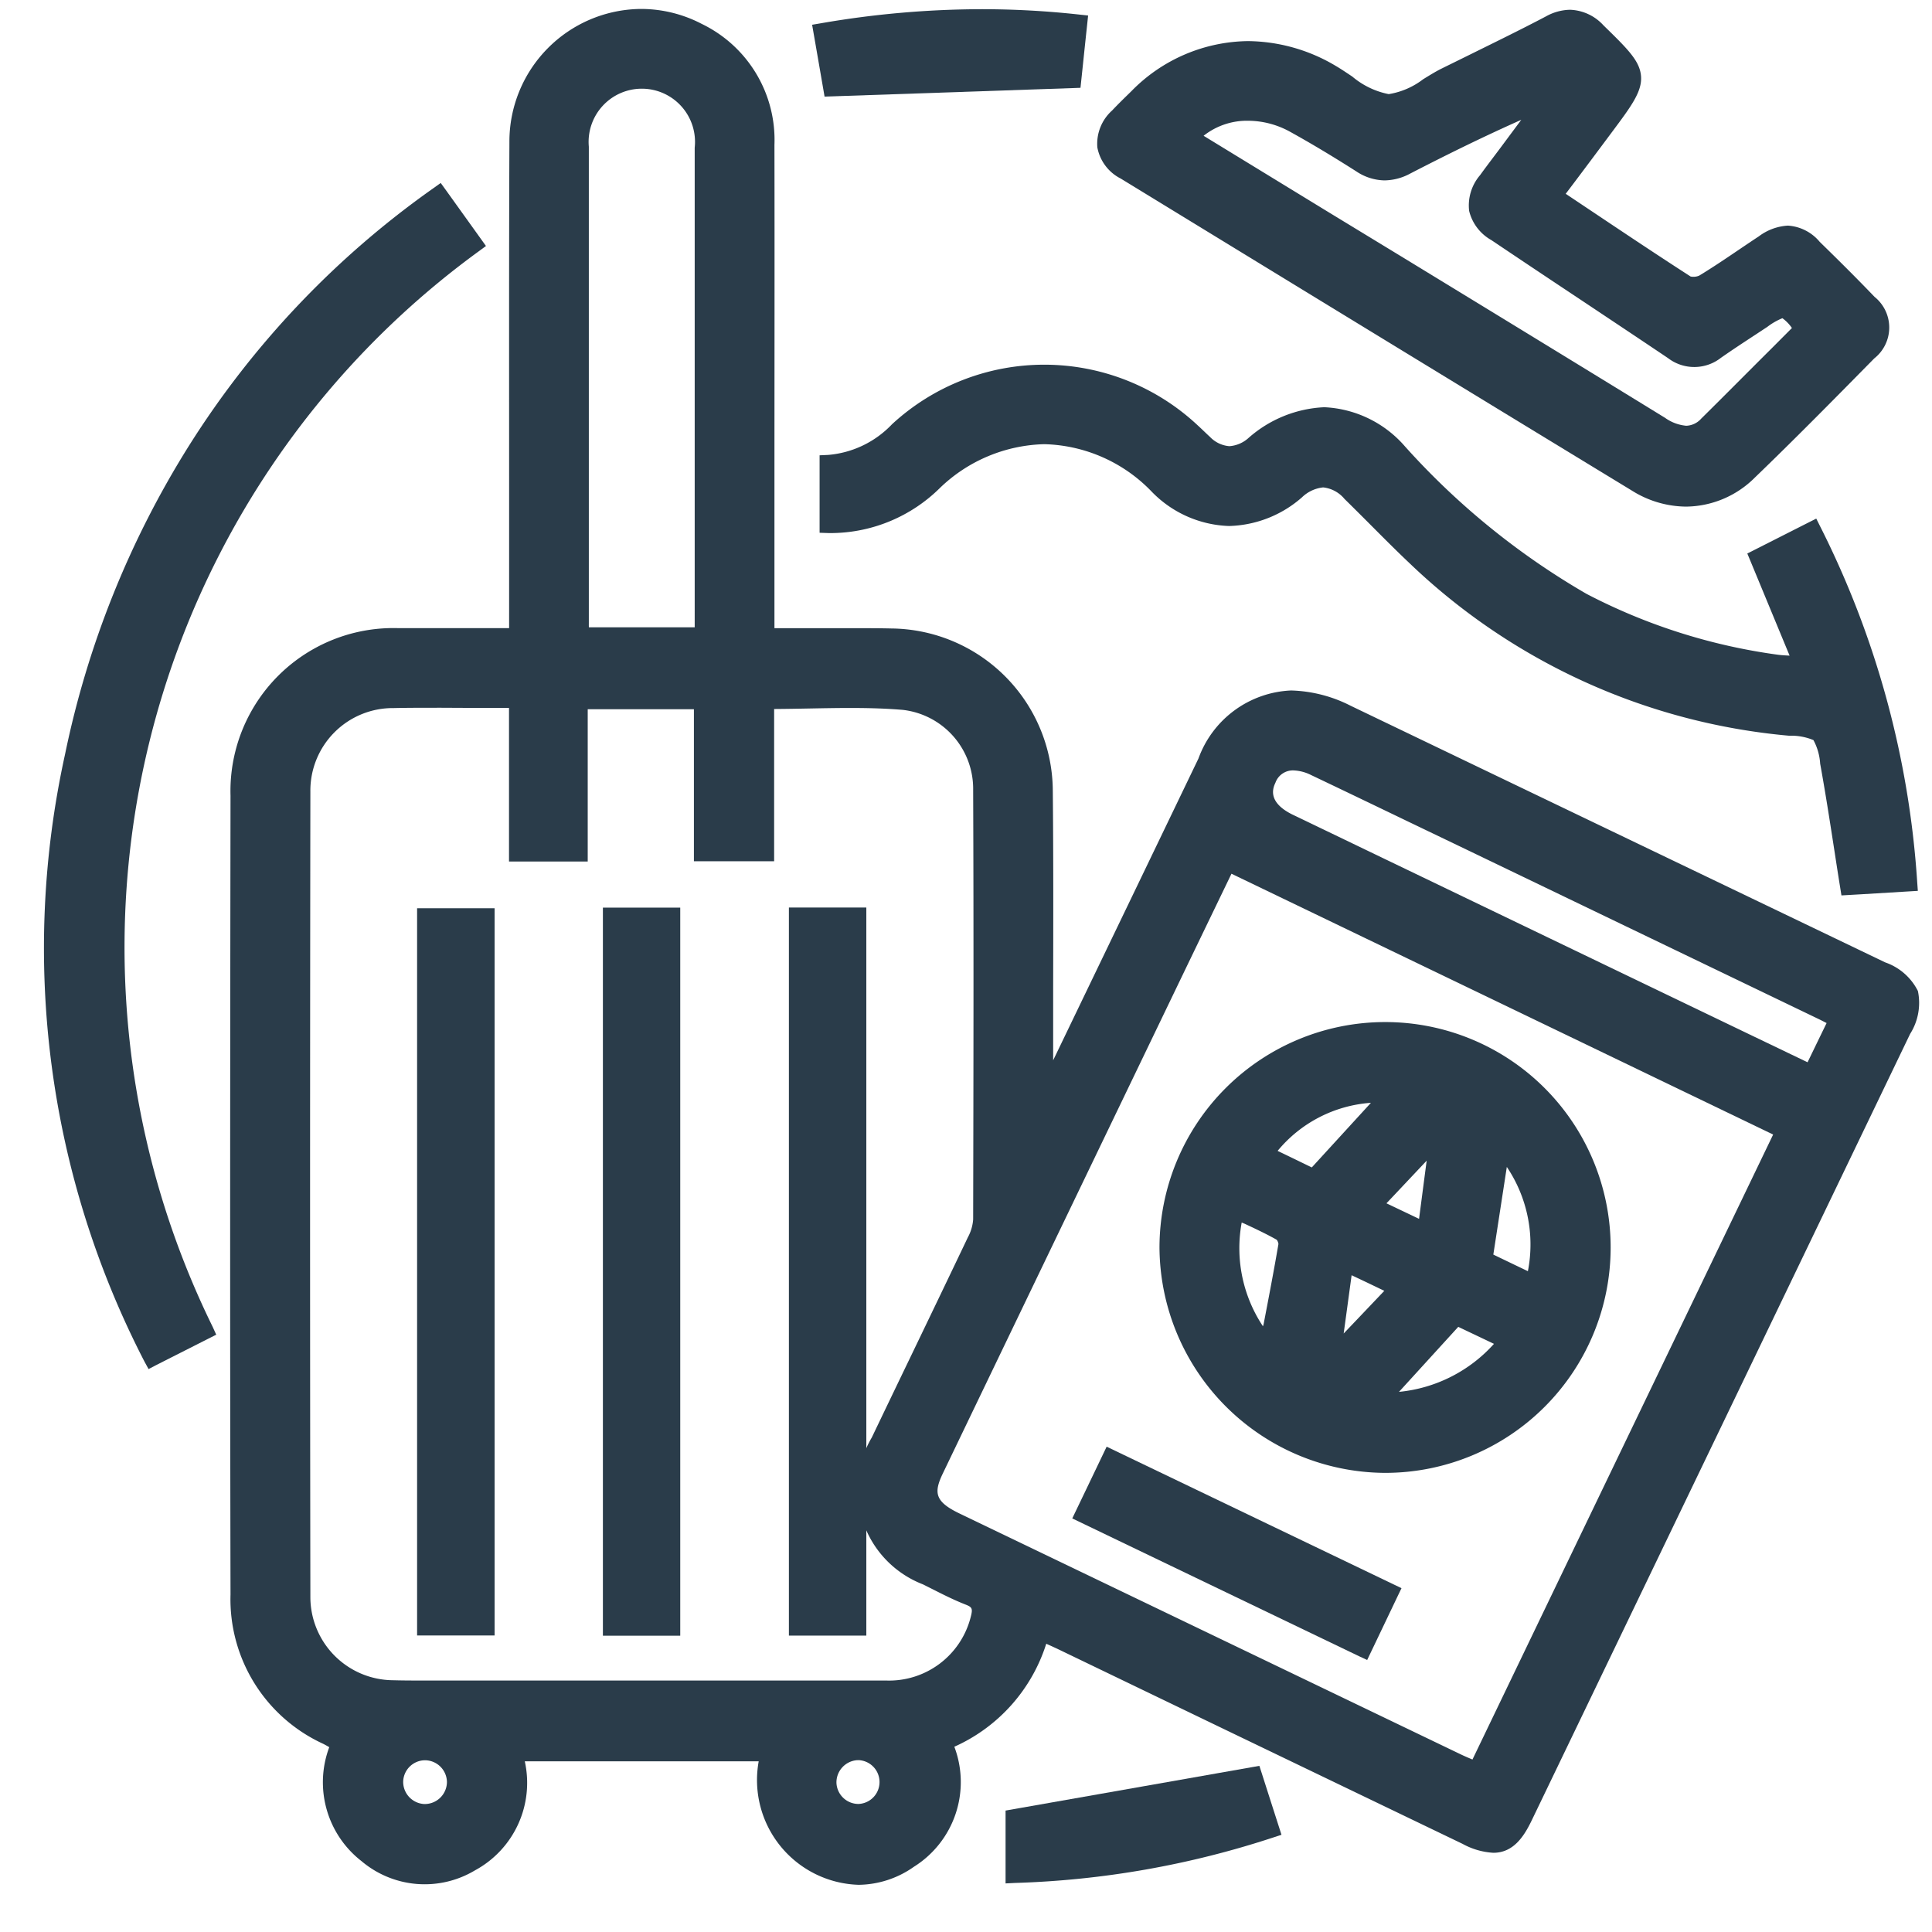
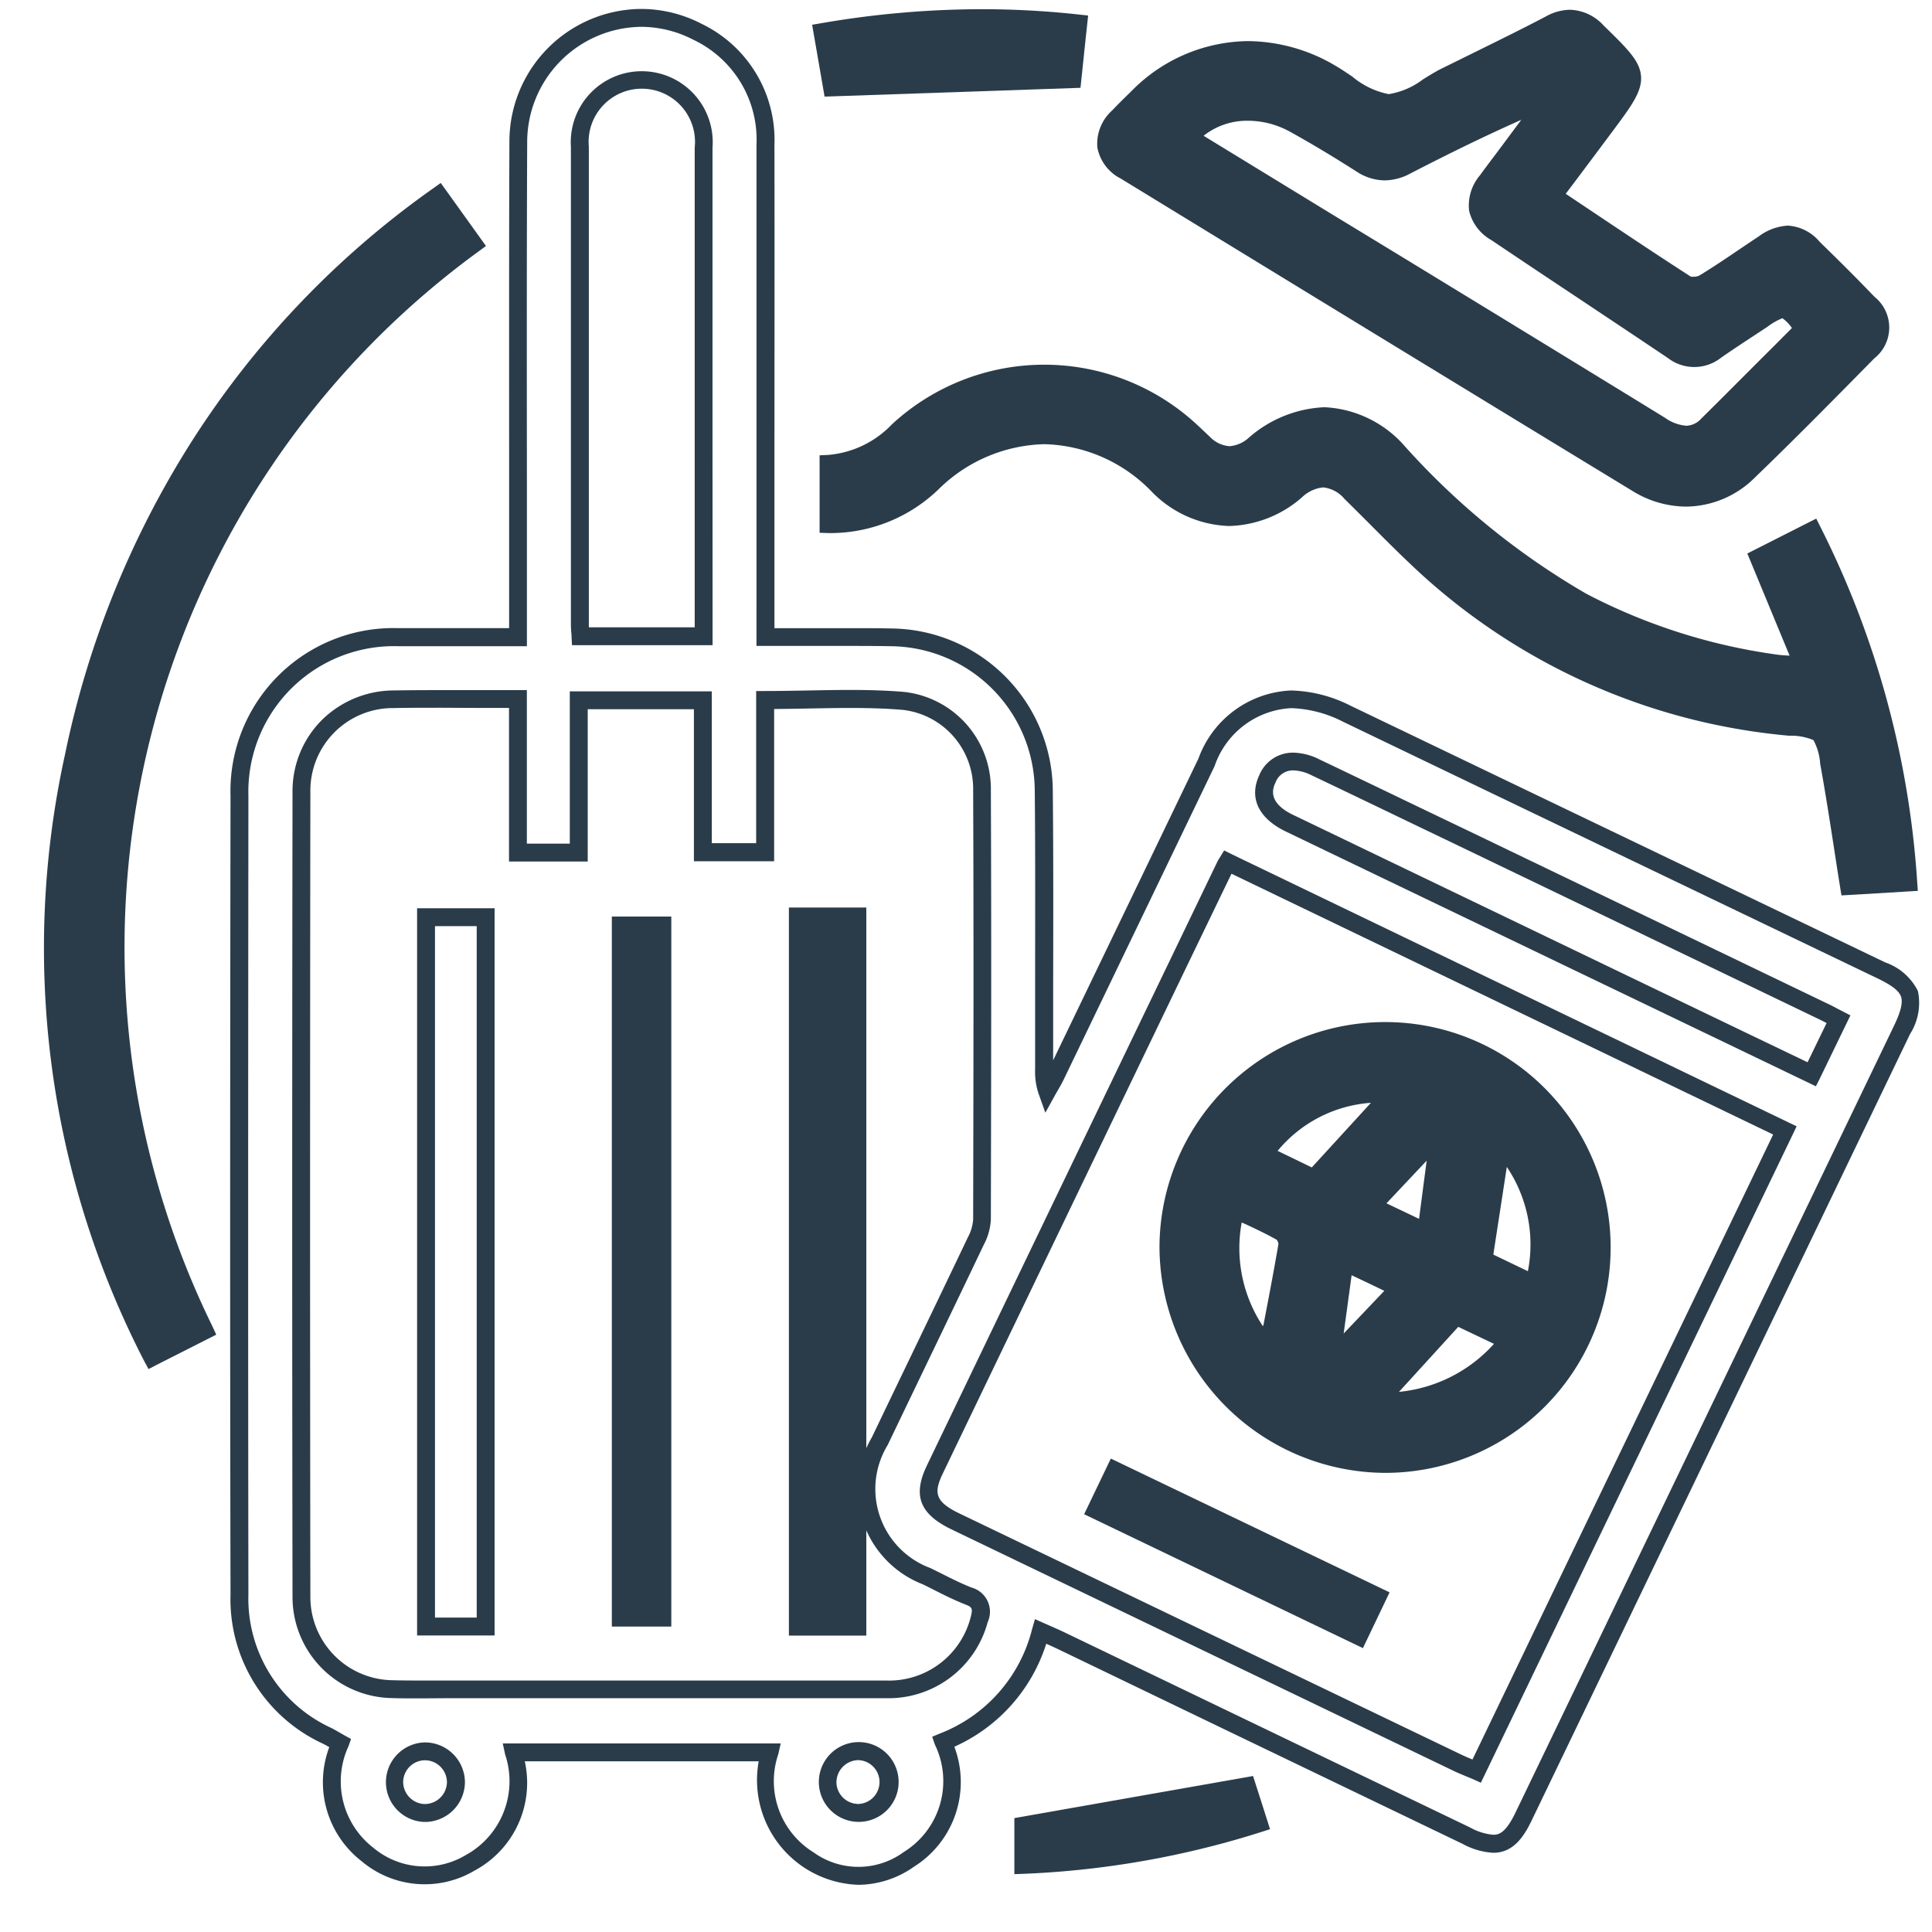
<svg xmlns="http://www.w3.org/2000/svg" width="54" height="54" viewBox="0 0 54 54">
  <defs>
    <clipPath id="a">
      <rect width="54" height="54" transform="translate(-0.096 0.5)" fill="#2a3c4a" stroke="#2a3c4a" stroke-width="0.5" />
    </clipPath>
  </defs>
  <g transform="translate(0.096 -0.5)" clip-path="url(#a)">
    <g transform="translate(1.404 1)">
-       <path d="M12.841,17.307V16.62c0-4.379-.013-8.758.006-13.137A3.438,3.438,0,0,1,17.864.391a3.337,3.337,0,0,1,1.895,3.16q.012,6.515,0,13.029v.727h.7c.938,0,1.875-.013,2.812,0a4.3,4.3,0,0,1,4.269,4.28c.026,2.594.007,5.189.007,7.784a1.7,1.7,0,0,0,.081.617c.08-.145.168-.285.24-.434q2.109-4.376,4.216-8.755a2.622,2.622,0,0,1,3.92-1.358q7.471,3.588,14.941,7.175c.892.428,1.012.767.579,1.665Q46.24,39.28,40.948,50.273c-.394.82-.755.941-1.6.536q-5.669-2.725-11.336-5.454c-.175-.083-.352-.159-.564-.254a4.483,4.483,0,0,1-2.72,3.082,2.591,2.591,0,0,1-.966,3.288,2.383,2.383,0,0,1-2.8.013,2.59,2.59,0,0,1-1.1-3H12.731a2.606,2.606,0,0,1-1.219,3.084,2.485,2.485,0,0,1-2.883-.235,2.589,2.589,0,0,1-.758-3.108c-.119-.068-.235-.139-.355-.2A4.217,4.217,0,0,1,5.06,44.067q-.023-11.164,0-22.327A4.312,4.312,0,0,1,9.5,17.308c1.095-.007,2.189,0,3.336,0m0,1.729c-1.211,0-2.345-.014-3.477,0A2.562,2.562,0,0,0,6.79,21.622q-.015,11.268,0,22.536A2.566,2.566,0,0,0,9.34,46.713c.522.014,1.045,0,1.567,0q6.109,0,12.217,0a2.609,2.609,0,0,0,2.61-1.941c.091-.335.055-.53-.294-.667-.4-.156-.783-.364-1.17-.554a2.6,2.6,0,0,1-1.316-3.774c.893-1.865,1.8-3.727,2.684-5.594a1.487,1.487,0,0,0,.173-.61c.009-4,.016-8,0-12a2.465,2.465,0,0,0-2.189-2.49c-1.263-.107-2.543-.025-3.874-.025v4.254H18.01V19.073H14.542V23.33h-1.7Zm19.834,4.555c-.009.015-.039.06-.063.107Q28.554,32.135,24.5,40.573c-.342.713-.184,1.086.581,1.453l14.009,6.737c.173.082.35.152.551.239l8.616-17.908-15.577-7.5M18.032,17.281V15.033q0-5.7,0-11.4a1.775,1.775,0,0,0-1.084-1.768A1.735,1.735,0,0,0,14.573,3.6q-.008,6.675,0,13.348c0,.1.01.206.017.332ZM49.75,27.988c-.194-.1-.336-.176-.481-.244l-9.82-4.725c-1.443-.692-2.884-1.391-4.329-2.079-.62-.295-1.1-.168-1.332.331s-.013.929.61,1.234l.1.046,10.258,4.935c1.407.678,2.814,1.353,4.249,2.043.253-.523.487-1,.747-1.54M10.254,48.45a.862.862,0,1,0,.852.858.868.868,0,0,0-.852-.858m12.117,1.722a.863.863,0,1,0-.875-.834.872.872,0,0,0,.875.834" transform="translate(0.135 0)" fill="#2a3c4a" />
      <path d="M22.364,52.181a2.929,2.929,0,0,1-2.793-3.452H13.033a2.78,2.78,0,0,1-1.392,3.048,2.734,2.734,0,0,1-3.173-.259,2.79,2.79,0,0,1-.9-3.184c-.057-.033-.113-.065-.17-.094a4.445,4.445,0,0,1-2.59-4.174c-.015-7.021-.012-14,0-22.328a4.555,4.555,0,0,1,4.7-4.681c.362,0,.748,0,1.213,0l1.874,0V16.62q0-1.9,0-3.8c0-3.062-.005-6.228.008-9.343A3.707,3.707,0,0,1,16.281-.25a3.673,3.673,0,0,1,1.7.419,3.6,3.6,0,0,1,2.03,3.382c.006,3.137,0,6.326,0,9.41q0,1.81,0,3.62v.477h.448l.87,0,.872,0c.413,0,.755,0,1.075.008a4.559,4.559,0,0,1,4.515,4.528c.018,1.83.014,3.691.01,5.49q0,1.026,0,2.052l2.185-4.537,1.877-3.9a2.885,2.885,0,0,1,2.589-1.9,3.887,3.887,0,0,1,1.664.427l4.316,2.073,10.625,5.1a1.61,1.61,0,0,1,.914.8,1.621,1.621,0,0,1-.218,1.2c-3.379,7.026-6.839,14.219-10.579,21.987-.215.446-.51.9-1.07.9a2.016,2.016,0,0,1-.859-.249l-6.49-3.122L27.908,45.58c-.1-.046-.193-.089-.3-.137a4.709,4.709,0,0,1-2.569,2.879,2.793,2.793,0,0,1-1.132,3.356A2.723,2.723,0,0,1,22.364,52.181ZM12.418,48.23h7.768l-.069.305a2.337,2.337,0,0,0,.989,2.74,2.142,2.142,0,0,0,2.52-.011,2.33,2.33,0,0,0,.87-3l-.076-.222.217-.09a4.229,4.229,0,0,0,2.576-2.92l.079-.277.263.117.177.078c.137.06.266.117.393.178l4.847,2.332,6.489,3.122a1.6,1.6,0,0,0,.642.2c.156,0,.345-.048.62-.619C44.462,42.4,47.922,35.2,51.3,28.177c.193-.4.254-.654.2-.818s-.26-.322-.658-.513l-10.625-5.1L35.9,19.671a3.4,3.4,0,0,0-1.447-.378,2.392,2.392,0,0,0-2.139,1.619l-1.877,3.9q-1.169,2.429-2.339,4.857c-.052.108-.111.209-.167.307-.027.046-.054.093-.08.14l-.268.484-.186-.521a1.943,1.943,0,0,1-.1-.7q0-1.149,0-2.3c0-1.8.008-3.657-.01-5.484a4.062,4.062,0,0,0-4.023-4.033c-.317-.006-.656-.008-1.066-.008l-.869,0-.872,0h-.948V16.58q0-1.81,0-3.62c0-3.084,0-6.272,0-9.409A3.087,3.087,0,0,0,17.75.614,3.178,3.178,0,0,0,16.281.25,3.223,3.223,0,0,0,13.1,3.485c-.014,3.113-.011,6.279-.008,9.34q0,1.9,0,3.8v.937h-.25l-2.124,0c-.464,0-.849,0-1.21,0a4.071,4.071,0,0,0-4.2,4.182c-.008,8.323-.01,15.306,0,22.326A3.977,3.977,0,0,0,7.631,47.8c.088.046.172.095.254.142l.11.063.182.1-.07.2a2.342,2.342,0,0,0,.684,2.833,2.234,2.234,0,0,0,2.592.212,2.354,2.354,0,0,0,1.1-2.815Zm-2.174,2.193H10.2a1.112,1.112,0,0,1,.046-2.222h.014a1.119,1.119,0,0,1,1.1,1.106,1.12,1.12,0,0,1-1.111,1.117Zm0-1.723a.614.614,0,0,0-.61.595.621.621,0,0,0,.585.628h.027a.62.62,0,0,0,.611-.614.617.617,0,0,0-.606-.609Zm12.112,1.722a1.115,1.115,0,1,1,.022,0Zm0-1.725h-.029a.623.623,0,0,0-.583.632.616.616,0,0,0,.608.592h.012a.613.613,0,0,0-.009-1.225Zm17.4.631-.221-.1-.2-.083c-.126-.053-.244-.1-.363-.159L24.97,42.252c-.9-.431-1.1-.949-.7-1.787,2.287-4.759,4.615-9.6,6.867-14.275l1.251-2.6a1.318,1.318,0,0,1,.068-.118l.006-.009.118-.193.2.1,7.707,3.712,7.87,3.791.225.108-.108.225-6.44,13.386ZM32.785,23.921l-1.2,2.486c-2.252,4.678-4.58,9.516-6.867,14.275-.258.538-.227.788.464,1.12L39.2,48.538c.1.048.208.094.321.141l2.072-4.308,6.332-13.16-7.645-3.682ZM9.985,46.97c-.253,0-.46,0-.652-.008a2.825,2.825,0,0,1-2.792-2.8c-.012-7.122-.012-14.493,0-22.536a2.808,2.808,0,0,1,.819-2,2.877,2.877,0,0,1,2-.828c.4-.006.821-.009,1.339-.009l1.042,0,1.1,0h.25V23.08h1.2V18.823H18.26v4.244H19.5V18.814h.25c.4,0,.811-.008,1.2-.015s.781-.015,1.168-.015c.59,0,1.074.018,1.524.056a2.724,2.724,0,0,1,2.418,2.738c.016,3.989.009,7.952,0,12a1.674,1.674,0,0,1-.2.717c-.537,1.128-1.088,2.272-1.62,3.379q-.533,1.107-1.064,2.215a2.357,2.357,0,0,0,1.2,3.441l.291.145c.28.141.57.287.86.4a.7.7,0,0,1,.444.965,2.87,2.87,0,0,1-2.85,2.125c-1.607,0-3.371,0-5.551,0H10.907C10.6,46.967,10.292,46.97,9.985,46.97ZM10.7,19.282c-.515,0-.938,0-1.331.009A2.306,2.306,0,0,0,7.04,21.622c-.011,8.043-.011,15.414,0,22.535a2.327,2.327,0,0,0,2.306,2.306c.188.005.39.008.639.008.307,0,.615,0,.922,0h6.666c2.18,0,3.944,0,5.55,0a2.353,2.353,0,0,0,2.369-1.757c.071-.261.044-.294-.144-.368-.312-.122-.612-.273-.9-.419l-.285-.143a2.849,2.849,0,0,1-1.431-4.106q.531-1.108,1.065-2.216c.532-1.106,1.083-2.251,1.62-3.378a1.234,1.234,0,0,0,.148-.5c.009-4.047.016-8.009,0-12a2.221,2.221,0,0,0-1.96-2.242c-.436-.037-.906-.054-1.482-.054-.382,0-.777.008-1.158.015-.314.006-.637.012-.963.014v4.255H17.76V19.323H14.792V23.58h-2.2V19.287l-.852,0ZM49.12,29.862l-.225-.108-1.723-.828-2.525-1.214L36.921,24l-2.63-1.265c-.755-.369-1.02-.939-.73-1.565a1.014,1.014,0,0,1,.952-.633,1.679,1.679,0,0,1,.714.181c.913.435,1.838.88,2.734,1.311l1.6.767,9.82,4.725c.106.05.211.1.332.167l.155.08.217.112-.363.748-.49,1.012ZM34.514,21.033a.519.519,0,0,0-.5.343c-.062.134-.25.541.493.9l.095.045,2.535,1.22,7.725,3.716,2.525,1.214,1.5.72.382-.788.15-.308c-.092-.048-.175-.09-.257-.129l-9.821-4.726-1.6-.768c-.895-.431-1.82-.876-2.732-1.31A1.191,1.191,0,0,0,34.514,21.033Zm-16.232-3.5H14.353L14.34,17.3c0-.038,0-.073-.007-.108-.006-.082-.011-.159-.011-.238V14.267c0-3.5,0-7.111,0-10.667a1.984,1.984,0,1,1,3.958.029q0,4.28,0,8.56Zm-3.458-.5h2.958V12.189q0-4.279,0-8.56A1.487,1.487,0,1,0,14.823,3.6c0,3.556,0,7.17,0,10.666v2.682C14.822,16.975,14.823,17,14.824,17.031Z" transform="translate(0.135 0)" fill="#2a3c4a" />
      <path d="M41.135,4.982c1.28.853,2.487,1.67,3.712,2.46a.587.587,0,0,0,.511-.024c.569-.345,1.112-.733,1.669-1.1a.916.916,0,0,1,1.389.12c.515.5,1.028,1.011,1.526,1.531a.858.858,0,0,1,0,1.372c-1.1,1.116-2.2,2.235-3.328,3.321A2.479,2.479,0,0,1,43.473,13Q36.32,8.654,29.184,4.278a.879.879,0,0,1-.191-1.52c.173-.184.354-.359.535-.536a4.318,4.318,0,0,1,5.406-.667c.525.3,1.051.8,1.591.825.522.018,1.063-.464,1.594-.729C39.1,1.162,40.091.684,41.063.177A1.007,1.007,0,0,1,42.376.39c1.259,1.229,1.266,1.241.213,2.651-.471.633-.945,1.263-1.453,1.942m7.013,3.7c-.536-.671-.536-.672-1.159-.259-.435.288-.875.57-1.3.868a.96.96,0,0,1-1.2.007C42.846,8.2,41.194,7.108,39.55,6A.889.889,0,0,1,39.3,4.547c.179-.247.366-.49.548-.735l1.165-1.558c-1.38.579-2.688,1.214-3.978,1.881a1.153,1.153,0,0,1-1.264-.049c-.606-.386-1.222-.76-1.85-1.111a2.371,2.371,0,0,0-2.954.367l3.777,2.307q4.7,2.87,9.392,5.744c.46.282.892.408,1.319-.014.9-.884,1.783-1.779,2.695-2.692" transform="translate(0.772 0.001)" fill="#2a3c4a" />
      <path d="M44.856,13.659a2.885,2.885,0,0,1-1.512-.445c-4.766-2.9-9.6-5.855-14.278-8.716l-.011-.007a1.229,1.229,0,0,1-.656-.873,1.251,1.251,0,0,1,.413-1.031c.158-.168.324-.33.485-.487l.057-.056A4.625,4.625,0,0,1,32.61.648a4.86,4.86,0,0,1,2.449.691c.158.092.315.2.466.3a2.25,2.25,0,0,0,1.009.489h.02a2.137,2.137,0,0,0,.95-.413c.163-.1.332-.206.5-.291l.812-.4c.7-.346,1.426-.7,2.128-1.07a1.43,1.43,0,0,1,.666-.182,1.325,1.325,0,0,1,.937.437c.674.658,1.013.989,1.048,1.416s-.265.834-.81,1.563c-.35.47-.7.939-1.068,1.428l-.227.3.633.423c.981.656,1.909,1.277,2.857,1.888a.289.289,0,0,0,.076.008.377.377,0,0,0,.17-.035c.369-.224.735-.471,1.089-.711.187-.126.38-.257.573-.384a1.49,1.49,0,0,1,.812-.3,1.261,1.261,0,0,1,.89.454c.5.488,1.026,1.009,1.532,1.537a1.1,1.1,0,0,1-.007,1.72l-.155.157c-1.032,1.048-2.1,2.131-3.178,3.169A2.755,2.755,0,0,1,44.856,13.659ZM32.61,1.148A4.135,4.135,0,0,0,29.7,2.4l-.057.056c-.157.153-.319.312-.47.472a.838.838,0,0,0-.282.623.811.811,0,0,0,.421.513l.011.007C34,6.933,38.838,9.892,43.6,12.787a2.393,2.393,0,0,0,1.252.372,2.265,2.265,0,0,0,1.582-.675c1.074-1.033,2.139-2.114,3.169-3.159l.155-.157a.617.617,0,0,0,0-1.024c-.5-.523-1.026-1.041-1.521-1.526a.833.833,0,0,0-.54-.311,1.068,1.068,0,0,0-.537.222c-.19.124-.381.254-.567.38-.359.243-.73.494-1.109.724a.861.861,0,0,1-.429.108h0a.654.654,0,0,1-.347-.088c-.952-.614-1.881-1.235-2.864-1.893L41,5.19l-.22-.147.544-.726c.366-.488.717-.957,1.067-1.427.457-.611.732-.98.712-1.223s-.351-.564-.9-1.1a.846.846,0,0,0-.587-.295A.949.949,0,0,0,41.179.4c-.708.369-1.435.728-2.138,1.075l-.81.4c-.15.075-.3.169-.462.268a2.368,2.368,0,0,1-1.252.487,2.567,2.567,0,0,1-1.273-.576c-.15-.1-.292-.2-.434-.282A4.367,4.367,0,0,0,32.61,1.148ZM44.857,11.9h0A1.626,1.626,0,0,1,44,11.6c-2.436-1.5-4.917-3.012-7.316-4.476L34.613,5.861,30.587,3.4l.188-.223a2.379,2.379,0,0,1,1.835-.8,2.949,2.949,0,0,1,1.431.378c.591.331,1.2.7,1.862,1.119a.976.976,0,0,0,.526.175,1.066,1.066,0,0,0,.489-.137c1.489-.77,2.759-1.371,4-1.89l.846-.355L40.048,3.961l-.192.256c-.117.156-.239.317-.354.476a.851.851,0,0,0-.219.615.827.827,0,0,0,.407.489c.808.543,1.632,1.091,2.428,1.622.823.548,1.675,1.115,2.509,1.676a.822.822,0,0,0,.458.164.8.8,0,0,0,.458-.168c.323-.225.658-.445.981-.657l.326-.215a1.375,1.375,0,0,1,.7-.324c.288,0,.457.212.795.634l.14.175-.157.16-.709.711c-.681.683-1.324,1.328-1.987,1.982A1.08,1.08,0,0,1,44.857,11.9ZM31.369,3.294l3.5,2.14L36.949,6.7c2.4,1.465,4.881,2.98,7.317,4.477a1.2,1.2,0,0,0,.592.222.585.585,0,0,0,.42-.2c.662-.653,1.3-1.3,1.984-1.979l.551-.553a1.129,1.129,0,0,0-.266-.274,1.788,1.788,0,0,0-.42.241l-.328.216c-.32.21-.652.427-.969.649a1.208,1.208,0,0,1-1.481.009c-.834-.561-1.685-1.127-2.507-1.675-.8-.531-1.621-1.079-2.43-1.623a1.281,1.281,0,0,1-.621-.816,1.3,1.3,0,0,1,.306-1c.118-.164.241-.327.36-.485l.191-.254.6-.807c-.961.427-1.967.915-3.1,1.5a1.55,1.55,0,0,1-.719.193,1.458,1.458,0,0,1-.794-.253c-.655-.417-1.256-.778-1.838-1.1a2.448,2.448,0,0,0-1.187-.314A1.955,1.955,0,0,0,31.369,3.294Z" transform="translate(0.772 0.001)" fill="#2a3c4a" />
      <path d="M48.333,17.831l-1.243-3,1.5-.758A25.555,25.555,0,0,1,51.27,23.9l-1.654.1c-.192-1.2-.354-2.334-.561-3.463-.166-.91-.191-.9-1.1-.988a17.265,17.265,0,0,1-10.462-4.763c-.616-.581-1.2-1.2-1.807-1.786a.979.979,0,0,0-1.521-.056,2.7,2.7,0,0,1-3.879-.155,4.321,4.321,0,0,0-6.245-.1,4.063,4.063,0,0,1-2.948,1.2V12.2a3.067,3.067,0,0,0,1.941-.921,6.023,6.023,0,0,1,8.2.023c.12.108.232.225.353.333a.959.959,0,0,0,1.4.034,2.694,2.694,0,0,1,4.031.219,20.954,20.954,0,0,0,5.138,4.168,16.442,16.442,0,0,0,5.423,1.725c.208.029.422.027.749.046" transform="translate(0.569 0.261)" fill="#2a3c4a" />
      <path d="M49.4,24.266l-.036-.224c-.06-.371-.116-.737-.172-1.1-.126-.814-.246-1.584-.387-2.359a1.588,1.588,0,0,0-.188-.658,1.622,1.622,0,0,0-.657-.123l-.031,0a17.581,17.581,0,0,1-10.61-4.83c-.362-.342-.718-.7-1.062-1.045-.244-.245-.5-.5-.748-.744a.9.9,0,0,0-.595-.321,1,1,0,0,0-.594.279,3.207,3.207,0,0,1-2.037.8,3.15,3.15,0,0,1-2.174-.973,4.305,4.305,0,0,0-2.99-1.314,4.353,4.353,0,0,0-2.914,1.221,4.352,4.352,0,0,1-2.986,1.263l-.138,0-.242-.008V11.965l.239-.011a2.778,2.778,0,0,0,1.785-.857,6.272,6.272,0,0,1,8.536.023c.061.055.12.112.178.167s.116.112.174.164a.839.839,0,0,0,.543.259.892.892,0,0,0,.538-.234,3.43,3.43,0,0,1,2.113-.855A3.171,3.171,0,0,1,37.2,11.716a20.812,20.812,0,0,0,5.075,4.122,16.281,16.281,0,0,0,5.342,1.7c.1.014.208.02.334.026l-.115-.277-.978-2.363-.089-.214.74-.375.963-.488.224-.113.112.224a25.745,25.745,0,0,1,2.709,9.929l.018.252-.252.015-1.341.081Zm-14.487-11.9a1.365,1.365,0,0,1,.943.462c.254.247.508.5.754.749.341.343.694.7,1.051,1.034A17.092,17.092,0,0,0,47.98,19.3l.031,0c.481.046.747.071.945.25a1.6,1.6,0,0,1,.345.939c.143.782.263,1.555.39,2.373q.067.432.136.872l.087-.005L51,23.669a25.209,25.209,0,0,0-2.527-9.263l-.738.374-.327.166.889,2.149.418,1.01-.4-.024c-.113-.007-.213-.011-.3-.015-.17-.007-.318-.013-.465-.033a16.779,16.779,0,0,1-5.5-1.751,21.224,21.224,0,0,1-5.2-4.215,2.7,2.7,0,0,0-1.9-.945,2.952,2.952,0,0,0-1.8.747,1.362,1.362,0,0,1-.849.343,1.306,1.306,0,0,1-.876-.386c-.066-.059-.129-.119-.189-.178s-.11-.106-.165-.155a5.773,5.773,0,0,0-7.867-.023,3.478,3.478,0,0,1-1.858.964V13.64a3.869,3.869,0,0,0,2.531-1.132,4.843,4.843,0,0,1,3.249-1.35,4.794,4.794,0,0,1,3.336,1.454,2.629,2.629,0,0,0,1.827.833,2.723,2.723,0,0,0,1.721-.691A1.441,1.441,0,0,1,34.918,12.362Z" transform="translate(0.569 0.261)" fill="#2a3c4a" />
      <path d="M10.763,4.832l.977,1.362a24.314,24.314,0,0,0-7.52,30.368L2.755,37.3C-2.438,27.8-.569,12.848,10.763,4.832" transform="translate(0 0.13)" fill="#2a3c4a" />
      <path d="M2.652,37.636l-.116-.213A25.176,25.176,0,0,1,.317,20.458a26.133,26.133,0,0,1,3.472-8.641,25.29,25.29,0,0,1,6.829-7.19l.2-.143.145.2.977,1.362.143.2-.2.147A24.064,24.064,0,0,0,4.444,36.455l.1.22-.218.11-1.463.741ZM10.7,5.18C-.383,13.187-2,27.806,2.86,36.97l1.029-.521A25.514,25.514,0,0,1,1.6,28.434a24.884,24.884,0,0,1,4.044-16.3,25.65,25.65,0,0,1,5.749-6Z" transform="translate(0 0.13)" fill="#2a3c4a" />
      <path d="M32.817,47.85c.138.428.3.935.475,1.486a25.32,25.32,0,0,1-7.146,1.257V49.026l6.67-1.176" transform="translate(0.706 1.29)" fill="#2a3c4a" />
-       <path d="M25.9,50.852V48.816l2.579-.454,4.3-.758.215-.038.067.208.262.819.289.9-.236.077a25.521,25.521,0,0,1-7.215,1.269Zm.5-1.616v1.1a24.98,24.98,0,0,0,6.582-1.159l-.137-.43-.2-.611-4.083.72Z" transform="translate(0.706 1.29)" fill="#2a3c4a" />
      <path d="M28.071.155c-.063.587-.118,1.118-.164,1.556l-6.714.232c-.075-.434-.168-.972-.268-1.547A25.367,25.367,0,0,1,28.071.155" transform="translate(0.564 0)" fill="#2a3c4a" />
      <path d="M20.983,2.2l-.037-.215L20.793,1.1,20.635.192,20.882.15a26.5,26.5,0,0,1,4.5-.393,24.885,24.885,0,0,1,2.719.15l.248.027-.026.248c-.043.4-.082.773-.117,1.108l-.07.664-.217.008L21.2,2.193ZM21.213.6l.072.416.116.668,6.279-.217.024-.231c.028-.265.058-.553.091-.86-.8-.08-1.615-.121-2.417-.121A25.83,25.83,0,0,0,21.213.6Z" transform="translate(0.564 0)" fill="#2a3c4a" />
-       <rect width="1.666" height="19.826" transform="translate(10.408 25.136)" fill="#2a3c4a" />
      <path d="M-.25-.25H1.916V20.076H-.25Zm1.666.5H.25V19.576H1.416Z" transform="translate(10.408 25.136)" fill="#2a3c4a" />
      <rect width="1.662" height="19.845" transform="translate(15.601 25.118)" fill="#2a3c4a" />
-       <path d="M-.25-.25H1.912V20.1H-.25Zm1.662.5H.25V19.6H1.412Z" transform="translate(15.601 25.118)" fill="#2a3c4a" />
      <rect width="1.664" height="19.845" transform="translate(20.8 25.116)" fill="#2a3c4a" />
      <path d="M-.25-.25H1.914V20.1H-.25Zm1.664.5H.25V19.6H1.414Z" transform="translate(20.8 25.116)" fill="#2a3c4a" />
      <path d="M42.445,33.612a6.052,6.052,0,1,1-6.051-6.039,6.055,6.055,0,0,1,6.051,6.039m-6.251,4.33a4.478,4.478,0,0,0,3.657-1.707l-1.465-.7-2.192,2.4m-3.07-1.5c.187-.982.374-1.928.536-2.878A.436.436,0,0,0,33.5,33.2c-.4-.228-.83-.414-1.286-.634a4.288,4.288,0,0,0,.914,3.878m6.5-5.6-.482,3.129c.431.208.913.439,1.4.672a3.848,3.848,0,0,0-.915-3.8m-3.076-1.494a3.851,3.851,0,0,0-3.527,1.681l1.385.669,2.141-2.35m.24,5.418-1.533-.736c-.115.84-.22,1.614-.326,2.389l.207.08,1.651-1.732m1.066-3.944-.2-.093-1.638,1.739,1.531.729c.112-.853.211-1.613.31-2.374" transform="translate(0.818 0.743)" fill="#2a3c4a" />
      <path d="M36.381,39.924a6.336,6.336,0,0,1-6.291-6.3,6.309,6.309,0,0,1,6.3-6.3H36.4a6.3,6.3,0,0,1,0,12.6Zm.013-12.1a5.8,5.8,0,0,0-.013,11.6H36.4a5.8,5.8,0,0,0,0-11.6Zm-.2,10.368h-.567l.377-.418L36.99,36.7,38.2,35.369l.125-.137.167.08.827.394.929.442-.207.247A4.746,4.746,0,0,1,36.2,38.191Zm2.247-2.349-1.086,1.191-.571.626a4.1,4.1,0,0,0,2.655-1.342l-.338-.161Zm-5.176,1.173L32.93,36.6a4.516,4.516,0,0,1-.964-4.092l.07-.3.282.136.366.173c.326.153.633.3.934.468a.679.679,0,0,1,.288.626c-.128.75-.269,1.483-.418,2.259q-.059.31-.119.623Zm-.877-4.089a3.942,3.942,0,0,0,.594,2.9L33,35.77c.148-.772.288-1.5.415-2.244a.262.262,0,0,0-.048-.117c-.284-.16-.58-.3-.893-.446Zm2.815,3.866-.155-.059-.207-.08-.184-.071.025-.2.139-1.02c.06-.443.122-.9.187-1.369l.047-.34.309.148.739.355.794.381.311.149-.238.249-1,1.047ZM35.46,34.4l-.14,1.029-.082.6.375-.393.761-.8-.485-.233Zm5.222.584-.248-.12-.643-.309-.754-.363-.166-.08.575-3.733.336.262a4.11,4.11,0,0,1,1,4.084Zm-1.261-1.161.586.282.38.182a3.881,3.881,0,0,0-.589-2.914Zm-1.67-.256L35.6,32.547l.711-.755,1.163-1.234.123-.13.163.074.1.048.1.046.168.077-.154,1.177c-.058.442-.117.9-.18,1.381ZM36.434,32.39l.911.434.136-1.04.077-.586-.883.937ZM34.47,32l-.168-.081L33.63,31.6l-.713-.344-.239-.115.13-.232a4.085,4.085,0,0,1,3.378-1.833,3.025,3.025,0,0,1,.4.026l.473.063Zm-1.081-1.077.458.221.5.243L36,29.581A3.717,3.717,0,0,0,33.389,30.928Z" transform="translate(0.818 0.743)" fill="#2a3c4a" />
      <path d="M28.045,40.766c.251-.523.482-1,.746-1.555l7.791,3.739-.745,1.559-7.792-3.743" transform="translate(0.757 1.057)" fill="#2a3c4a" />
-       <path d="M35.956,44.84l-.227-.105-6.743-3.24-1.273-.612.384-.8.469-.979.108-.226,1.121.538,6.895,3.309.225.108-.108.225-.743,1.556Zm-7.577-4.191.823.4,6.517,3.131.529-1.108-6.67-3.2-.67-.322-.361.753Z" transform="translate(0.757 1.057)" fill="#2a3c4a" />
    </g>
  </g>
</svg>